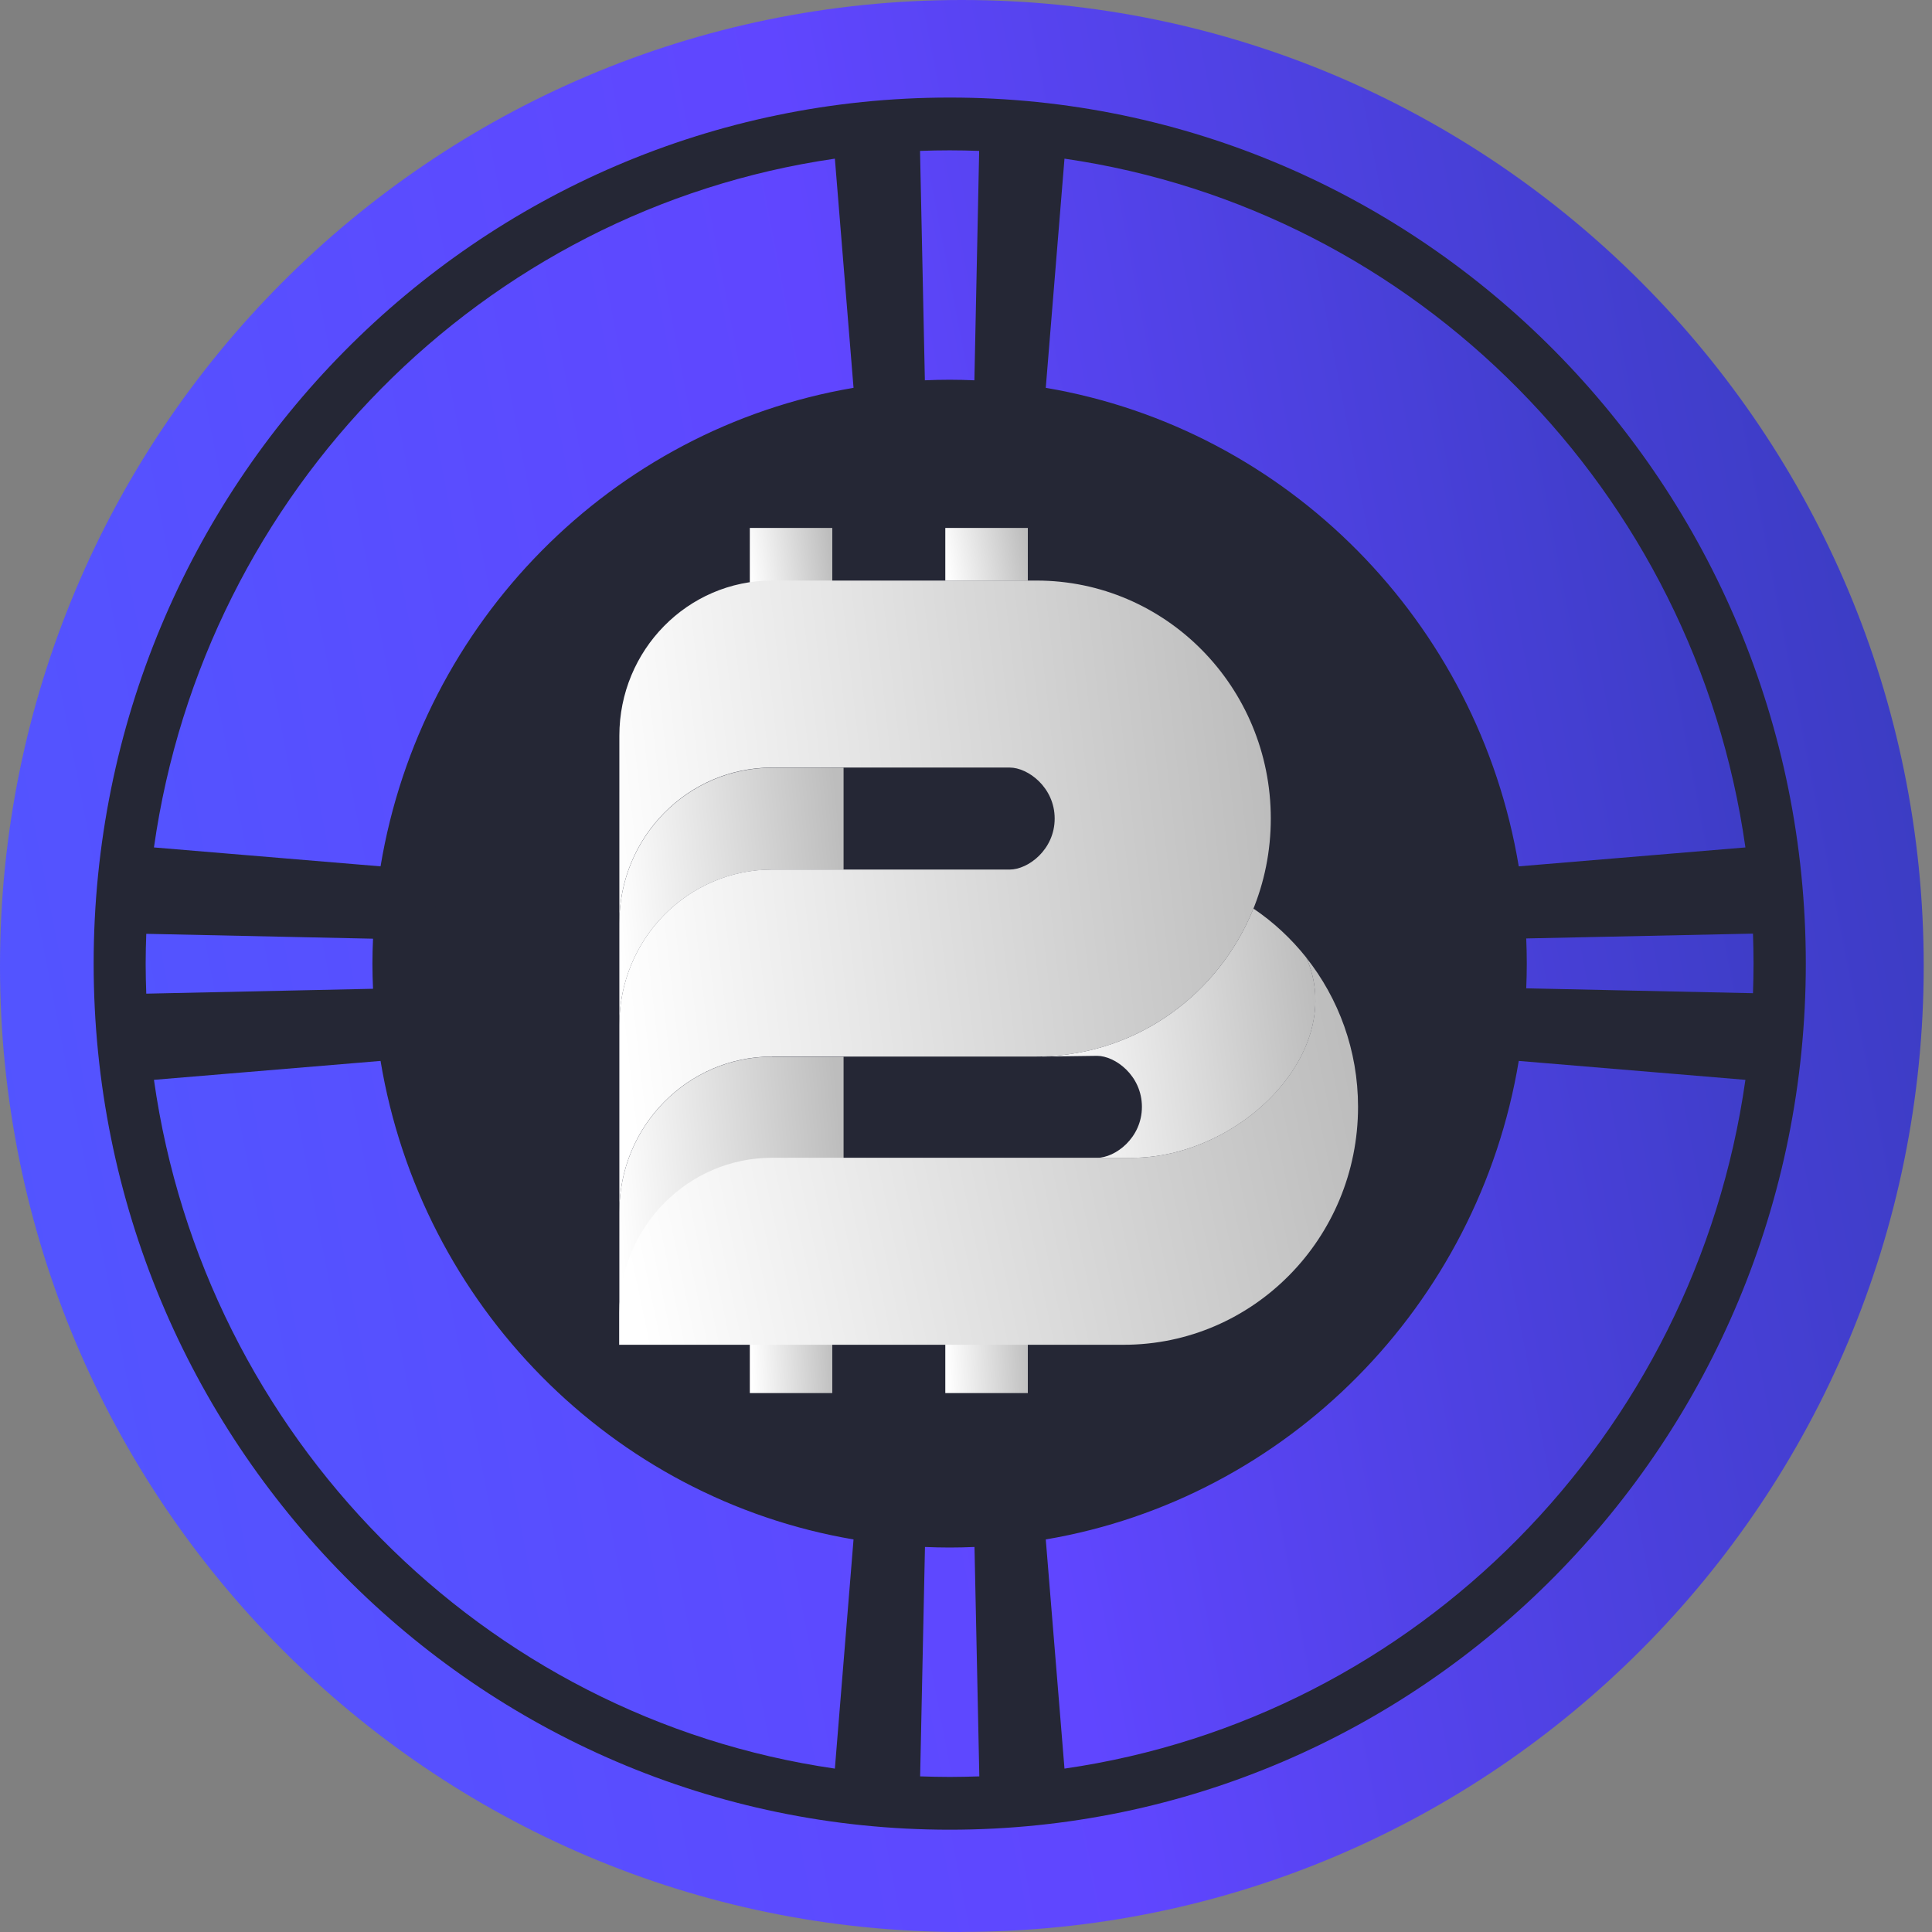
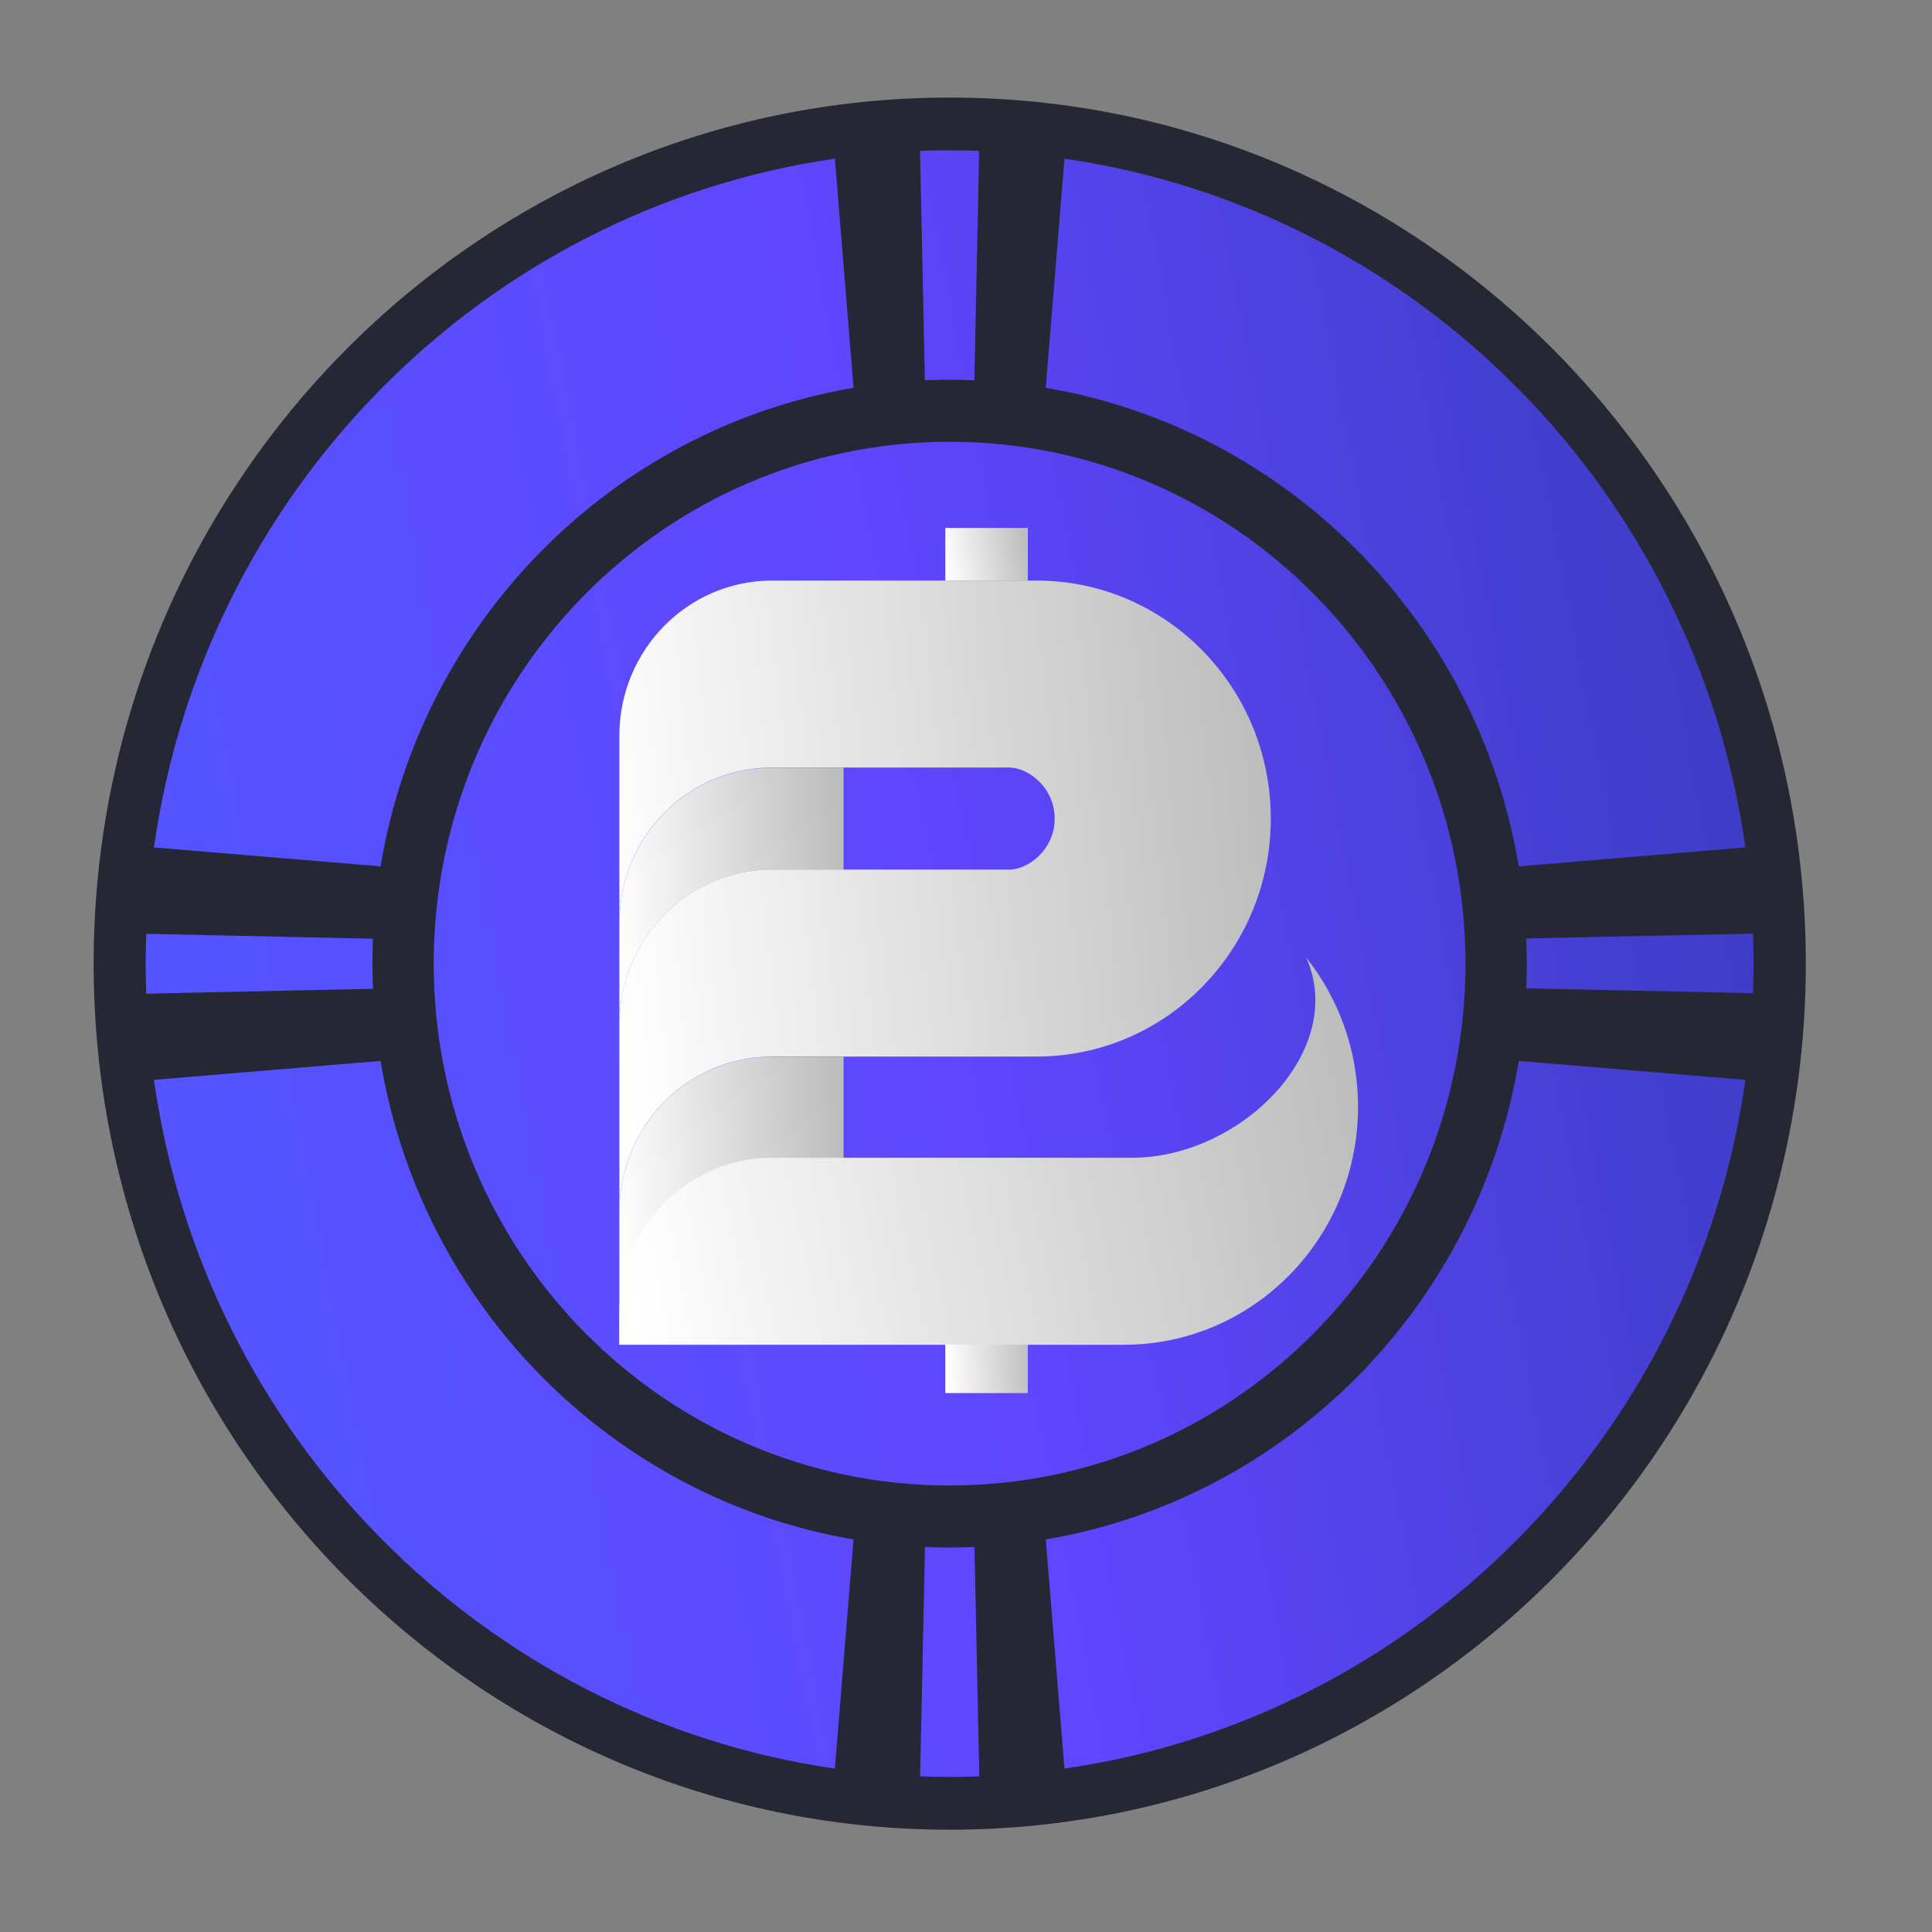
<svg xmlns="http://www.w3.org/2000/svg" width="38" height="38" viewBox="0 0 38 38" fill="none">
  <rect x="0" y="0" width="38" height="38" fill="#808080" stroke="none" />
-   <path d="M18.918 37.998C29.367 37.998 37.837 29.491 37.837 18.998C37.837 8.504 29.364 0 18.918 0C8.472 0 0 8.506 0 19C0 29.494 8.47 38 18.918 38V37.998Z" fill="url(#paint0_linear_2087_1544)" />
  <path d="M30.468 30.881C36.942 24.331 36.942 13.71 30.468 7.16C23.994 0.611 13.498 0.611 7.021 7.16C0.547 13.71 0.547 24.331 7.021 30.881C13.495 37.43 23.994 37.43 30.468 30.881Z" fill="url(#paint1_linear_2087_1544)" />
  <path d="M18.68 1.919C9.379 1.919 1.842 9.547 1.842 18.953C1.842 28.36 9.382 35.988 18.68 35.988C27.978 35.988 35.518 28.36 35.518 18.953C35.518 9.547 27.978 1.919 18.68 1.919ZM20.939 3.121C27.863 4.125 33.34 9.663 34.33 16.668L29.872 17.04C29.074 12.231 25.322 8.436 20.569 7.628L20.937 3.121H20.939ZM28.824 18.953C28.824 24.622 24.281 29.218 18.678 29.218C13.075 29.218 8.531 24.622 8.531 18.953C8.531 13.285 13.075 8.689 18.678 8.689C24.281 8.689 28.824 13.285 28.824 18.953ZM18.68 2.957C18.874 2.957 19.068 2.961 19.259 2.968L19.165 7.48C19.002 7.473 18.842 7.469 18.678 7.469C18.513 7.469 18.353 7.473 18.191 7.48L18.096 2.968C18.288 2.961 18.482 2.957 18.675 2.957H18.68ZM16.421 3.121L16.788 7.628C12.035 8.436 8.283 12.231 7.485 17.04L3.028 16.668C4.02 9.663 9.494 4.125 16.419 3.121H16.421ZM2.865 18.953C2.865 18.757 2.87 18.561 2.877 18.367L7.337 18.463C7.33 18.625 7.325 18.789 7.325 18.956C7.325 19.122 7.33 19.284 7.337 19.448L2.877 19.544C2.87 19.35 2.865 19.154 2.865 18.958V18.953ZM16.419 34.786C9.494 33.782 4.018 28.244 3.028 21.239L7.485 20.867C8.283 25.675 12.035 29.471 16.788 30.279L16.421 34.786H16.419ZM18.678 34.95C18.484 34.95 18.29 34.945 18.098 34.939L18.193 30.427C18.355 30.434 18.515 30.438 18.68 30.438C18.845 30.438 19.005 30.434 19.167 30.427L19.262 34.939C19.07 34.945 18.876 34.95 18.682 34.95H18.678ZM20.937 34.786L20.569 30.279C25.322 29.471 29.074 25.675 29.872 20.867L34.33 21.239C33.338 28.244 27.863 33.785 20.939 34.786H20.937ZM30.019 19.444C30.026 19.282 30.03 19.118 30.03 18.951C30.03 18.785 30.026 18.623 30.019 18.458L34.479 18.363C34.485 18.557 34.49 18.753 34.49 18.949C34.49 19.145 34.485 19.341 34.479 19.535L30.019 19.439V19.444Z" fill="#252735" />
-   <path d="M18.721 29.301C24.363 29.301 28.935 24.68 28.935 18.978C28.935 13.277 24.363 8.655 18.721 8.655C13.08 8.655 8.507 13.277 8.507 18.978C8.507 24.68 13.08 29.301 18.721 29.301Z" fill="#252735" />
-   <path d="M16.37 23.168H14.748V27.4H16.37V23.168Z" fill="url(#paint2_linear_2087_1544)" />
-   <path d="M16.37 10.384H14.748V11.767H16.37V10.384Z" fill="url(#paint3_linear_2087_1544)" />
  <path d="M20.216 10.384H18.593V11.422H20.216V10.384Z" fill="url(#paint4_linear_2087_1544)" />
  <path d="M20.216 23.168H18.593V27.4H20.216V23.168Z" fill="url(#paint5_linear_2087_1544)" />
  <path d="M15.186 17.105H16.592V15.1H15.186C13.527 15.1 12.182 16.466 12.182 18.152V20.157C12.182 18.471 13.527 17.105 15.186 17.105Z" fill="url(#paint6_linear_2087_1544)" />
  <path d="M15.186 20.783C13.527 20.783 12.182 22.149 12.182 23.835V26.453L16.592 23.001V20.785H15.186V20.783Z" fill="url(#paint7_linear_2087_1544)" />
-   <path d="M20.505 20.781L21.577 20.767C21.936 20.767 22.46 21.157 22.46 21.77C22.46 22.382 21.936 22.773 21.577 22.773H22.264C24.407 22.773 26.509 20.666 25.693 18.834C25.397 18.462 25.046 18.135 24.653 17.87C23.98 19.543 22.384 20.73 20.505 20.778V20.781Z" fill="url(#paint8_linear_2087_1544)" />
  <path d="M12.182 23.833C12.182 22.147 13.527 20.781 15.186 20.781H20.387C22.932 20.781 24.995 18.686 24.995 16.1C24.995 13.514 22.932 11.419 20.387 11.419H15.186C13.527 11.419 12.182 12.786 12.182 14.471V18.149C12.182 16.463 13.527 15.097 15.186 15.097H19.86C20.22 15.097 20.744 15.488 20.744 16.1C20.744 16.712 20.222 17.103 19.86 17.103H15.186C13.527 17.103 12.182 18.469 12.182 20.155V23.833Z" fill="url(#paint9_linear_2087_1544)" />
  <path d="M12.182 26.45H22.102C24.647 26.45 26.711 24.355 26.711 21.77C26.711 20.659 26.329 19.638 25.692 18.834C26.507 20.666 24.403 22.772 22.263 22.772H15.186C13.527 22.772 12.182 24.138 12.182 25.824V26.45Z" fill="url(#paint10_linear_2087_1544)" />
  <defs>
    <linearGradient id="paint0_linear_2087_1544" x1="7.95203e-08" y1="38" x2="43.56" y2="29.568" gradientUnits="userSpaceOnUse">
      <stop stop-color="#5057FF" />
      <stop offset="0.495" stop-color="#6046FF" />
      <stop offset="1" stop-color="#363BBA" />
    </linearGradient>
    <linearGradient id="paint1_linear_2087_1544" x1="2.166" y1="35.793" x2="40.36" y2="28.453" gradientUnits="userSpaceOnUse">
      <stop stop-color="#5057FF" />
      <stop offset="0.495" stop-color="#6046FF" />
      <stop offset="1" stop-color="#363BBA" />
    </linearGradient>
    <linearGradient id="paint2_linear_2087_1544" x1="14.714" y1="25.319" x2="16.386" y2="25.25" gradientUnits="userSpaceOnUse">
      <stop stop-color="white" />
      <stop offset="1" stop-color="#BDBDBD" />
    </linearGradient>
    <linearGradient id="paint3_linear_2087_1544" x1="14.725" y1="11.184" x2="16.375" y2="10.974" gradientUnits="userSpaceOnUse">
      <stop stop-color="white" />
      <stop offset="1" stop-color="#BDBDBD" />
    </linearGradient>
    <linearGradient id="paint4_linear_2087_1544" x1="18.584" y1="11.047" x2="20.212" y2="10.767" gradientUnits="userSpaceOnUse">
      <stop stop-color="white" />
      <stop offset="1" stop-color="#BDBDBD" />
    </linearGradient>
    <linearGradient id="paint5_linear_2087_1544" x1="18.559" y1="25.319" x2="20.234" y2="25.25" gradientUnits="userSpaceOnUse">
      <stop stop-color="white" />
      <stop offset="1" stop-color="#BDBDBD" />
    </linearGradient>
    <linearGradient id="paint6_linear_2087_1544" x1="12.103" y1="17.775" x2="16.617" y2="17.345" gradientUnits="userSpaceOnUse">
      <stop stop-color="white" />
      <stop offset="1" stop-color="#BDBDBD" />
    </linearGradient>
    <linearGradient id="paint7_linear_2087_1544" x1="12.101" y1="23.748" x2="16.622" y2="23.366" gradientUnits="userSpaceOnUse">
      <stop stop-color="white" />
      <stop offset="1" stop-color="#BDBDBD" />
    </linearGradient>
    <linearGradient id="paint8_linear_2087_1544" x1="20.44" y1="20.703" x2="25.904" y2="20.052" gradientUnits="userSpaceOnUse">
      <stop stop-color="white" />
      <stop offset="1" stop-color="#BDBDBD" />
    </linearGradient>
    <linearGradient id="paint9_linear_2087_1544" x1="11.934" y1="17.818" x2="25.001" y2="16.348" gradientUnits="userSpaceOnUse">
      <stop stop-color="white" />
      <stop offset="1" stop-color="#BDBDBD" />
    </linearGradient>
    <linearGradient id="paint10_linear_2087_1544" x1="12.395" y1="25.137" x2="26.778" y2="22.146" gradientUnits="userSpaceOnUse">
      <stop stop-color="white" />
      <stop offset="1" stop-color="#BDBDBD" />
    </linearGradient>
  </defs>
</svg>